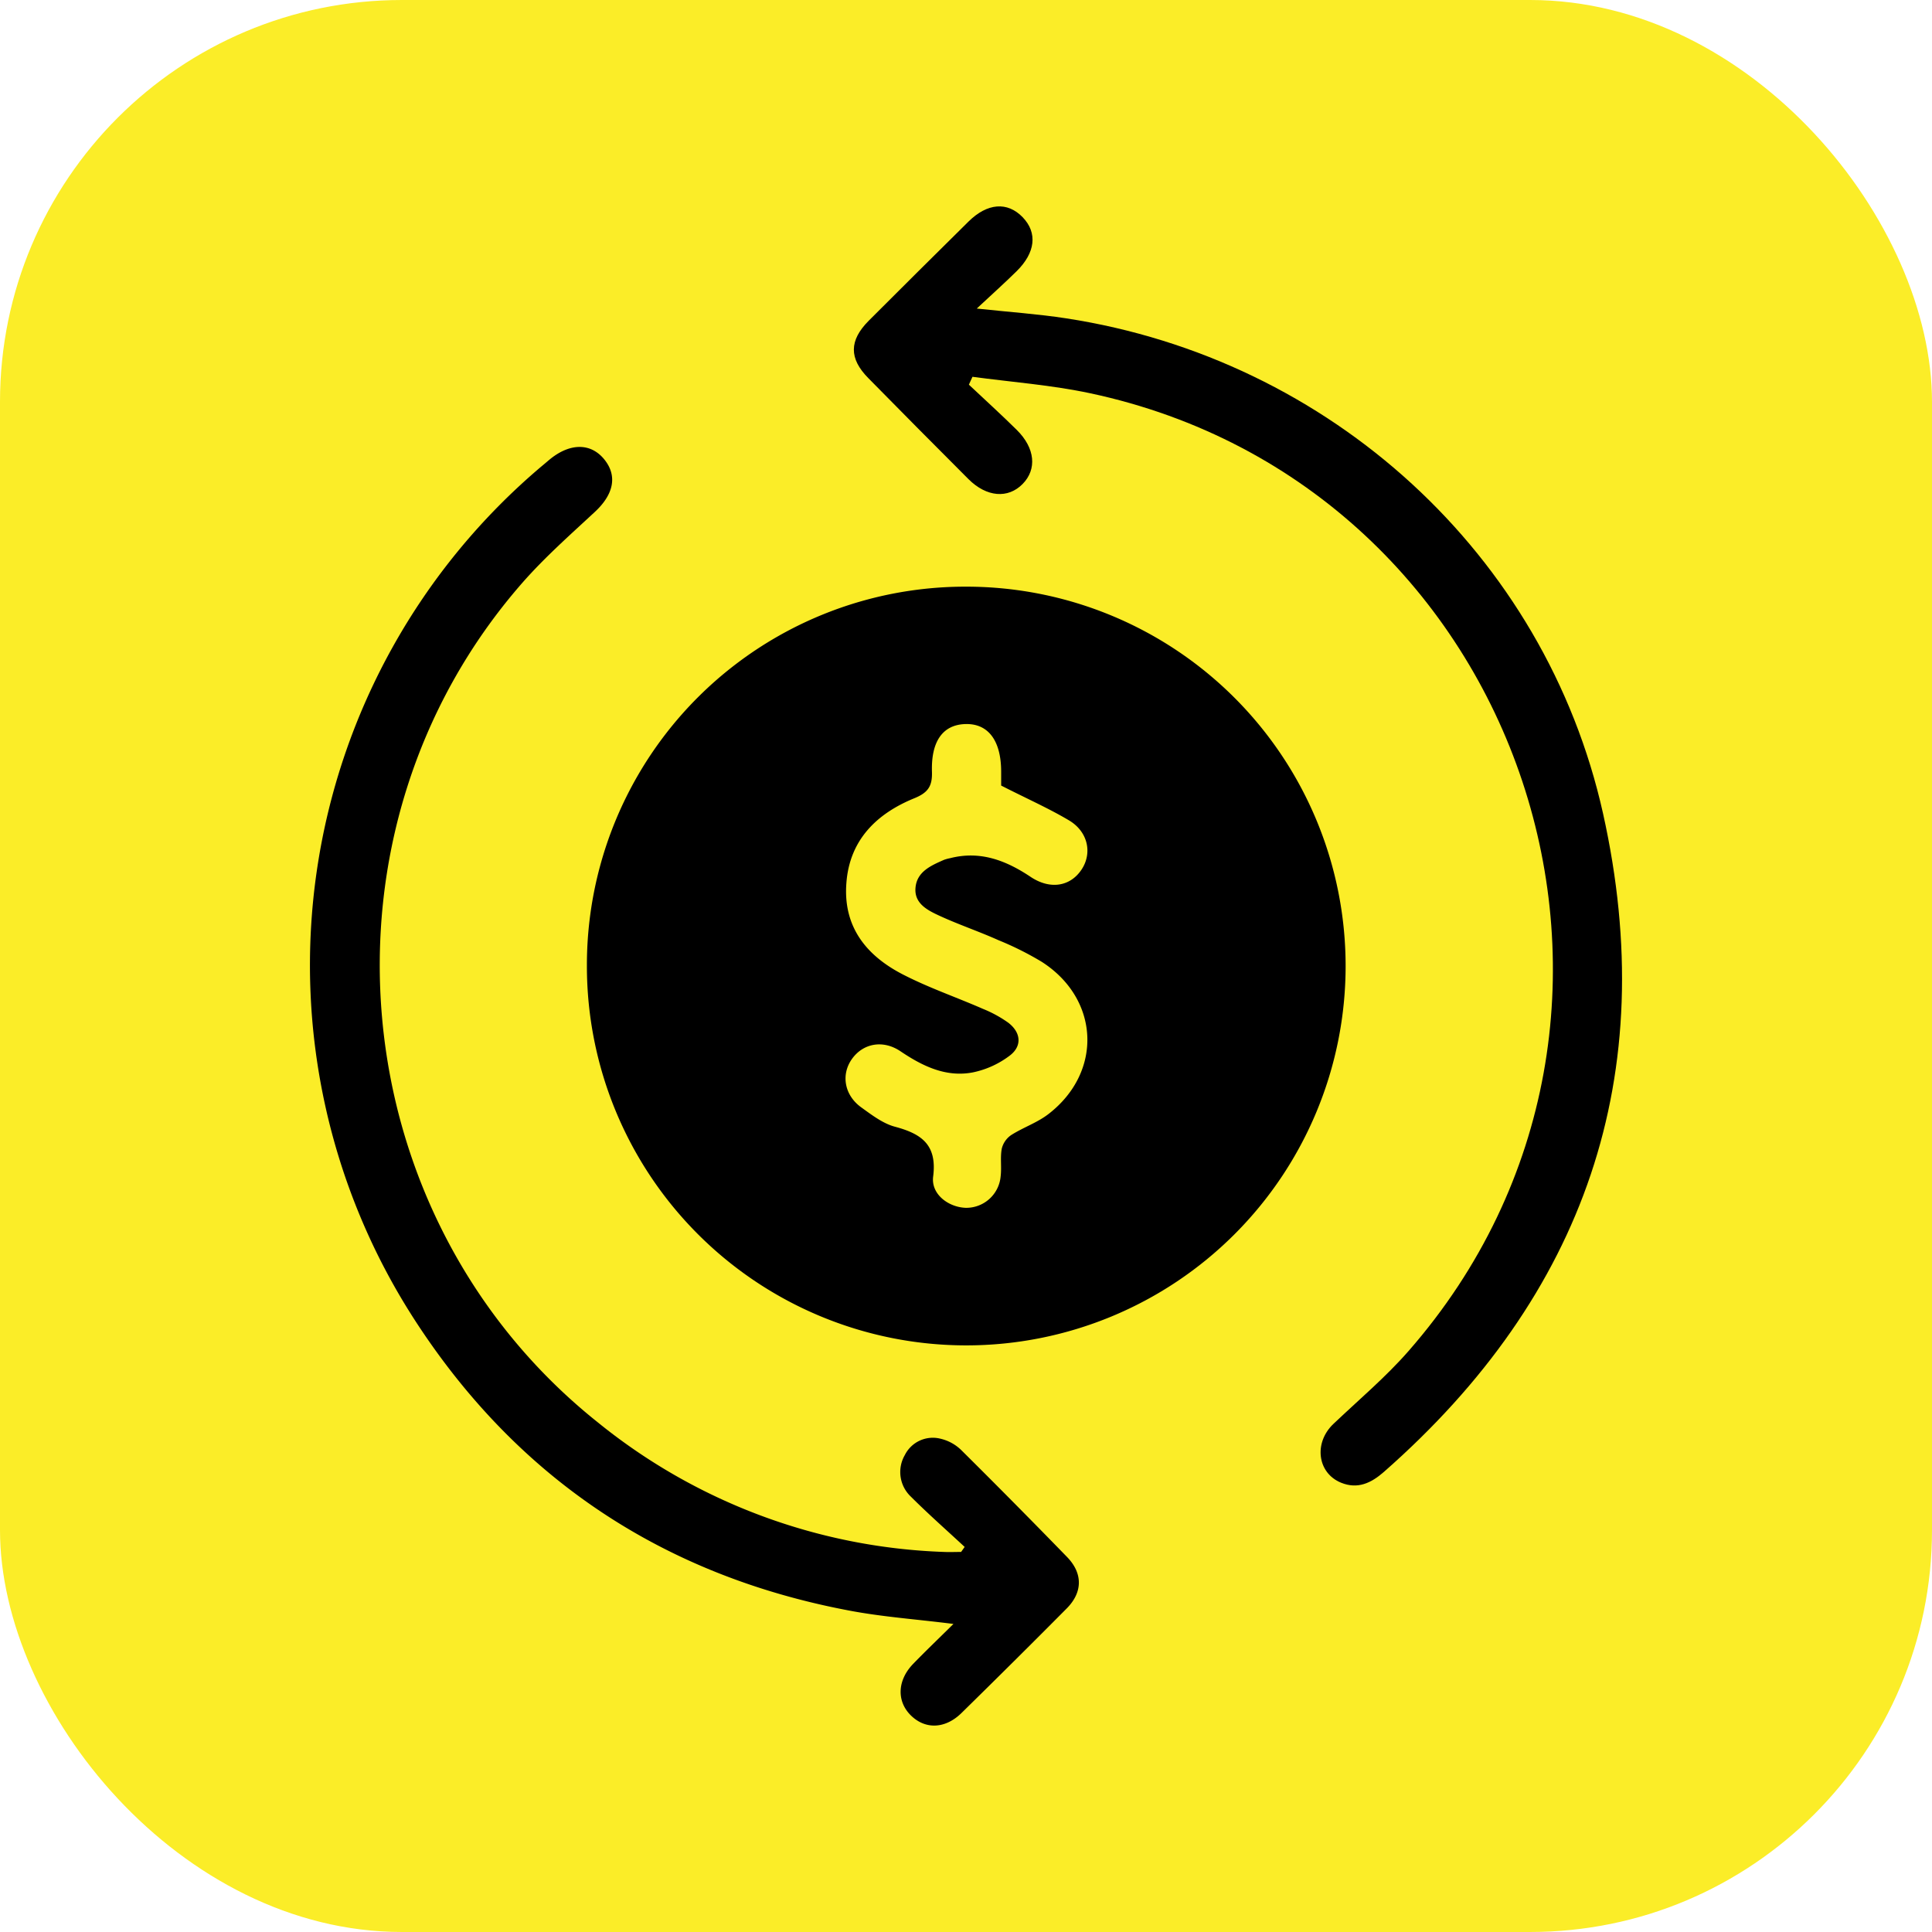
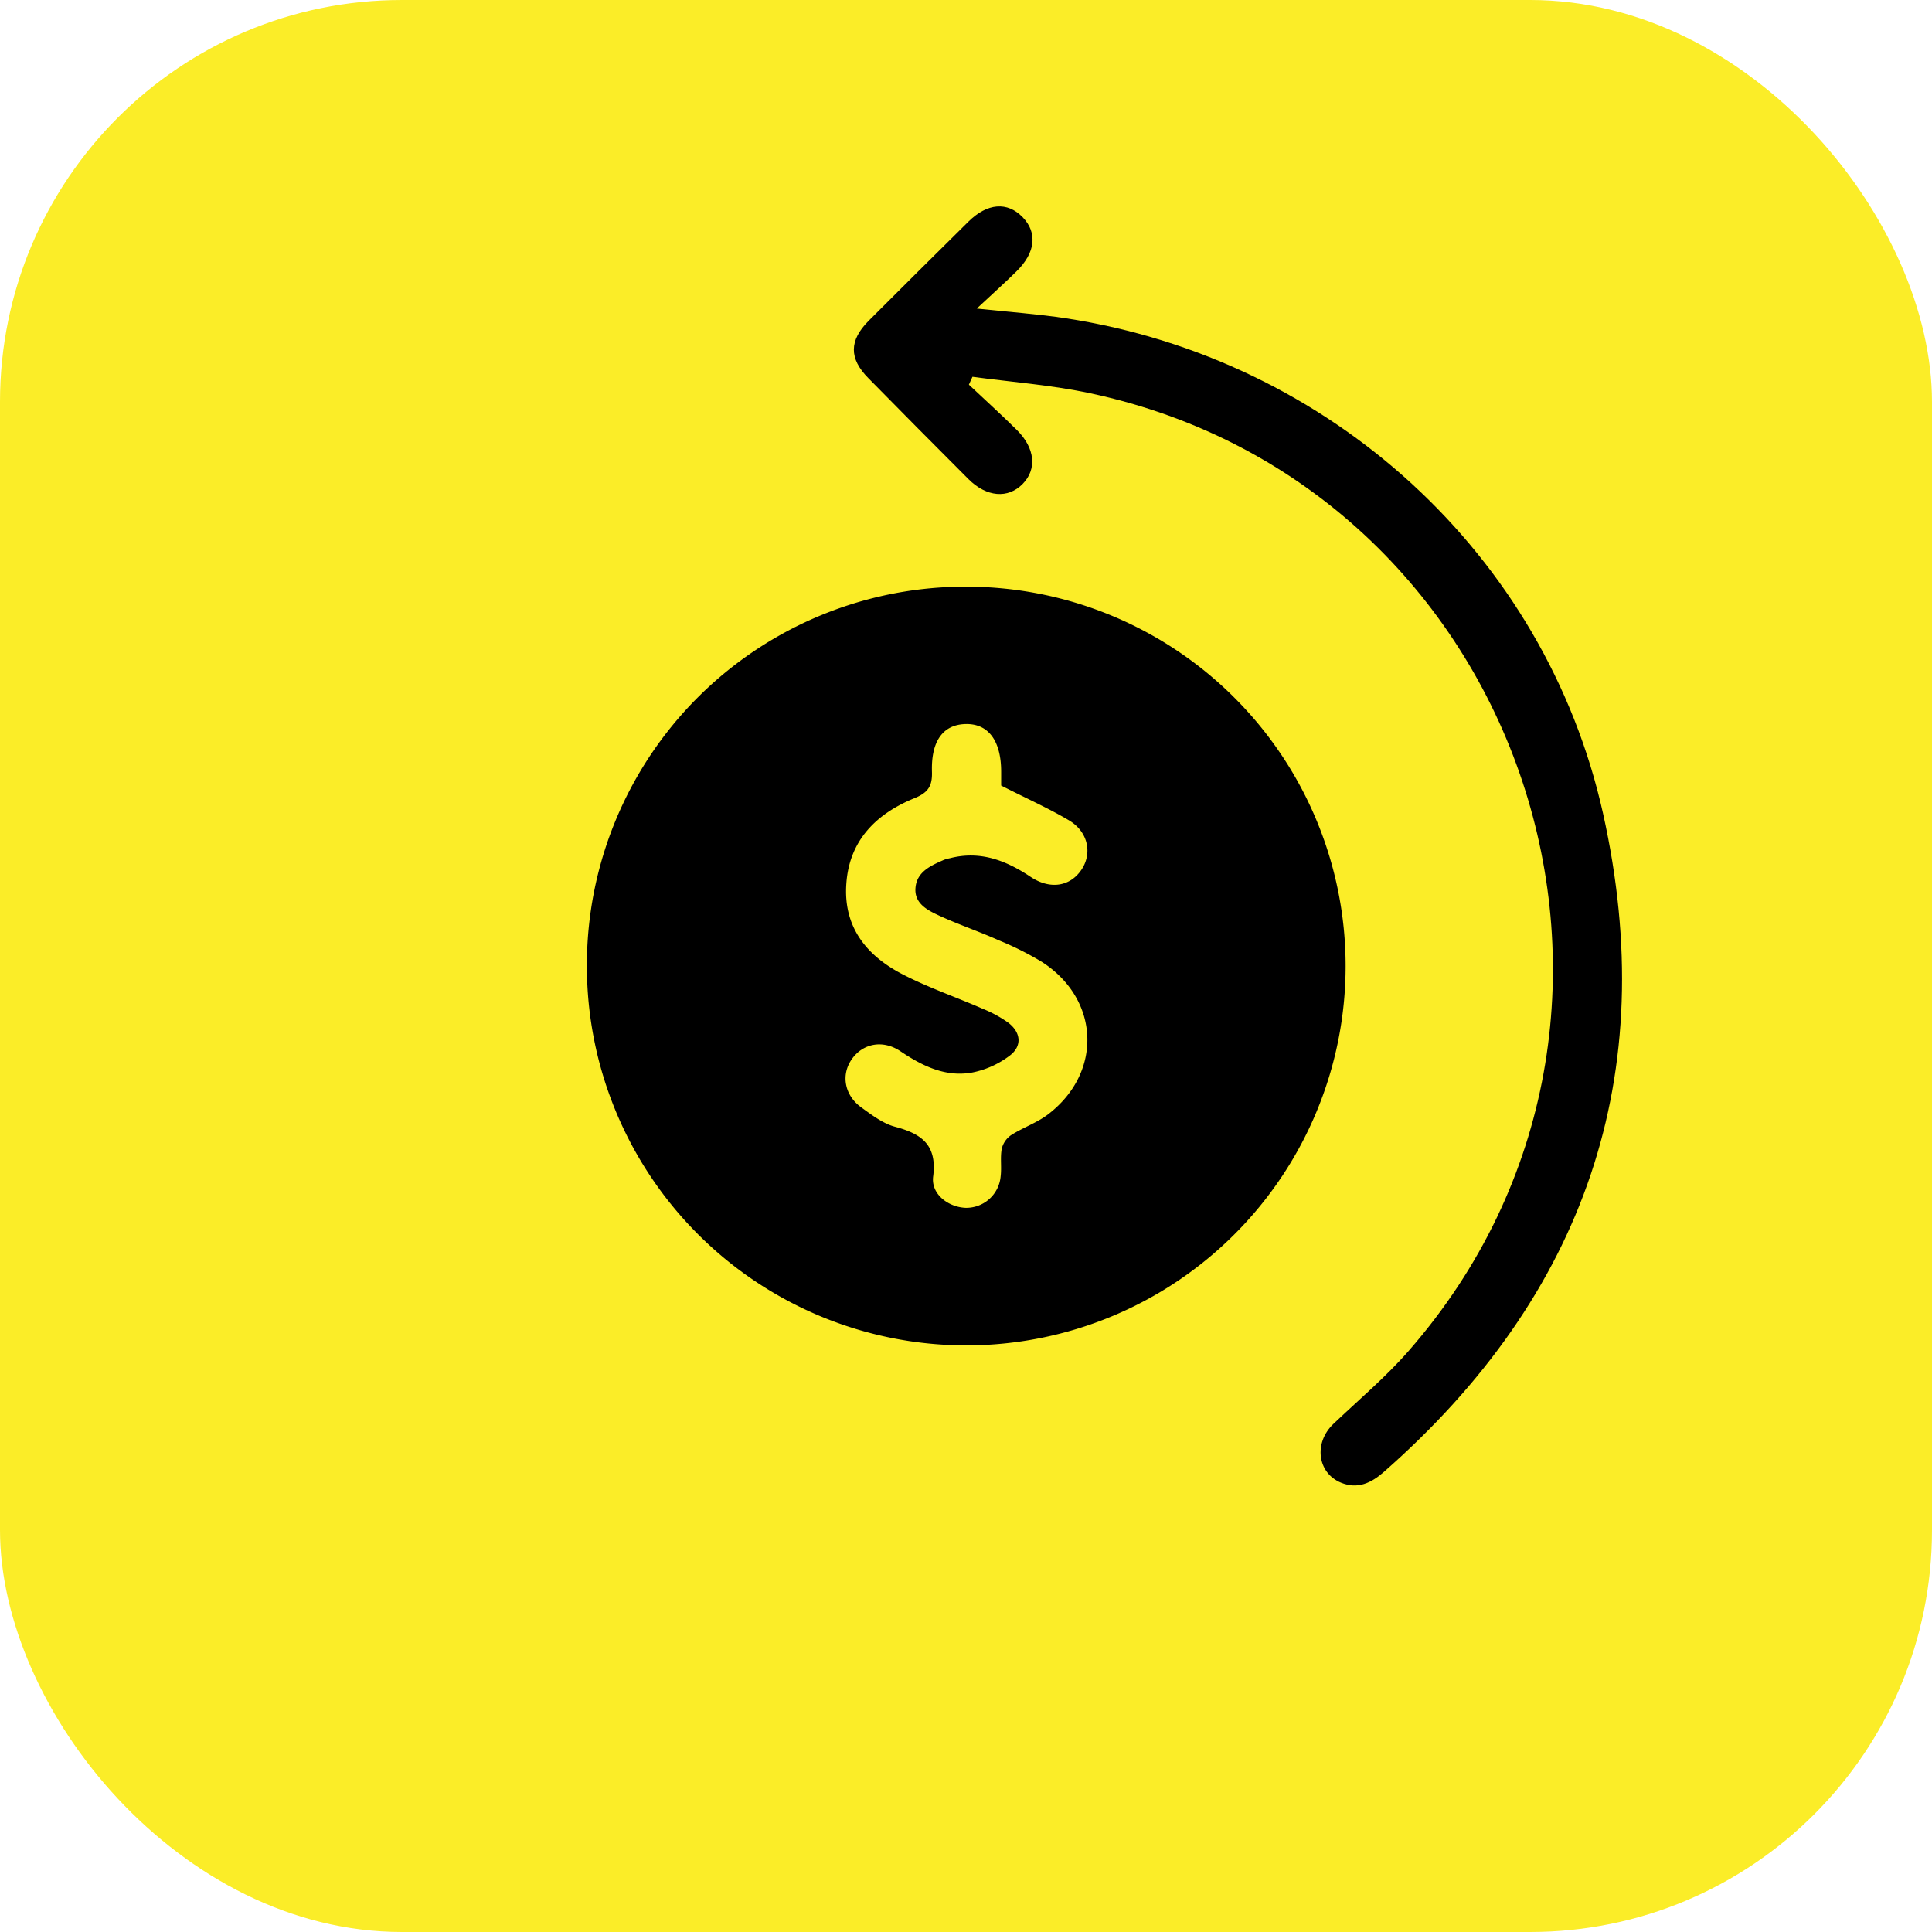
<svg xmlns="http://www.w3.org/2000/svg" viewBox="0 0 822.08 822.08">
  <defs>
    <style>.cls-1{fill:#fbed28;}</style>
  </defs>
  <title>pricing</title>
  <g id="Layer_2" data-name="Layer 2">
    <g id="Layer_1-2" data-name="Layer 1">
      <g id="Layer_2-2" data-name="Layer 2">
        <g id="Layer_1-2-2" data-name="Layer 1-2">
          <rect class="cls-1" width="822.08" height="822.08" rx="171.02" ry="171.02" />
        </g>
      </g>
      <g id="Layer_2-3" data-name="Layer 2">
        <g id="Layer_1-2-3" data-name="Layer 1-2">
          <path d="M411.28,249.63A161.42,161.42,0,1,1,249.73,410.92q0-.34,0-.68A161,161,0,0,1,411.18,249.63ZM426,334.26v-5.87c0-13.27-5.51-20.54-15.13-20.3s-14.69,7.23-14.32,20.19c.2,6.09-1.49,8.94-7.49,11.38-16,6.52-27.54,17.7-28.91,36-1.51,18.91,8.74,31.3,24.64,39.29,10.81,5.51,22.32,9.45,33.43,14.32A51.86,51.86,0,0,1,429,435.15c5.4,4.11,6,9.89.77,13.93a39,39,0,0,1-15.81,7.23c-11.47,2.2-21.4-2.66-30.82-9-7.45-5-15.92-3.36-20.65,3.32s-3.19,15.42,4,20.58c4.42,3.19,9.18,6.83,14.21,8.19,11.29,3,18.1,7.58,16.37,21.18-1,7.62,6.57,13.13,13.92,13.36a14.69,14.69,0,0,0,14.8-13.49c.46-3.86-.24-7.86.46-11.64a9.78,9.78,0,0,1,4-5.82c5.18-3.3,11.25-5.32,16-9.05,23.09-17.92,21.64-48.92-3-64.69a132.52,132.52,0,0,0-18.36-9.18c-8.17-3.67-16.63-6.52-24.75-10.23-5.16-2.37-11.18-5.2-10.59-12.08s6.57-9.44,12.1-11.88a17.07,17.07,0,0,1,2.64-.72c12.85-3.3,23.86,1,34.31,8,8.32,5.51,16.91,4.06,21.7-3.29C464.77,363,463,354,455,349.15,446.19,343.91,436.78,339.77,426,334.26Z" />
-           <path d="M405.7,691c-15.7-2-30.36-3-44.7-5.76-78.59-14.91-140.38-55.83-184-122.76a277.9,277.9,0,0,1,53.53-364.14c1.23-1,2.44-2.07,3.67-3.08,8.59-6.88,17.33-6.77,23,.31s3.78,14.94-4.06,22.23c-10.57,9.82-21.46,19.44-30.93,30.25-92.25,105.45-77.36,269.76,32,357.05a247.5,247.5,0,0,0,147.41,55.26c2.42.11,4.85,0,7.34,0l1.51-2.13c-7.64-7.1-15.48-14-22.86-21.37a14.39,14.39,0,0,1-2.61-17.7,13.31,13.31,0,0,1,15.09-7A18.74,18.74,0,0,1,409,617q22.65,22.47,45,45.47c6.77,6.94,6.76,15-.09,21.92q-22.27,22.43-44.83,44.55c-6.94,6.77-15.37,7-21.48,1s-5.86-14.94,1-22C393.91,702.47,399.53,697.1,405.7,691Z" />
          <path d="M412.27,163.68c6.81,6.41,13.75,12.7,20.4,19.28,7.8,7.73,8.63,16.72,2.44,23s-15.27,5.62-23-2.07q-21.42-21.42-42.64-43c-8.26-8.37-8.19-16,.18-24.42q21.17-21.18,42.48-42.22c8-7.88,16.52-8.54,23-1.84s5.38,15.16-2.51,22.95c-5.18,5.12-10.61,9.95-17,15.93,14.06,1.51,26.14,2.33,38.07,4.17,112.2,17.24,203.77,100.2,228.42,210.71,24.75,111.19-7.62,204.93-93.27,280.15-5.36,4.7-11.11,7.47-18.19,4.59-10.15-4.13-11.71-17-3.3-25,10.79-10.26,22.29-19.92,32.05-31.1C724,432.4,648.93,206.77,463.87,167.33c-16.52-3.51-33.37-4.75-50.08-7Z" />
        </g>
      </g>
    </g>
  </g>
</svg>